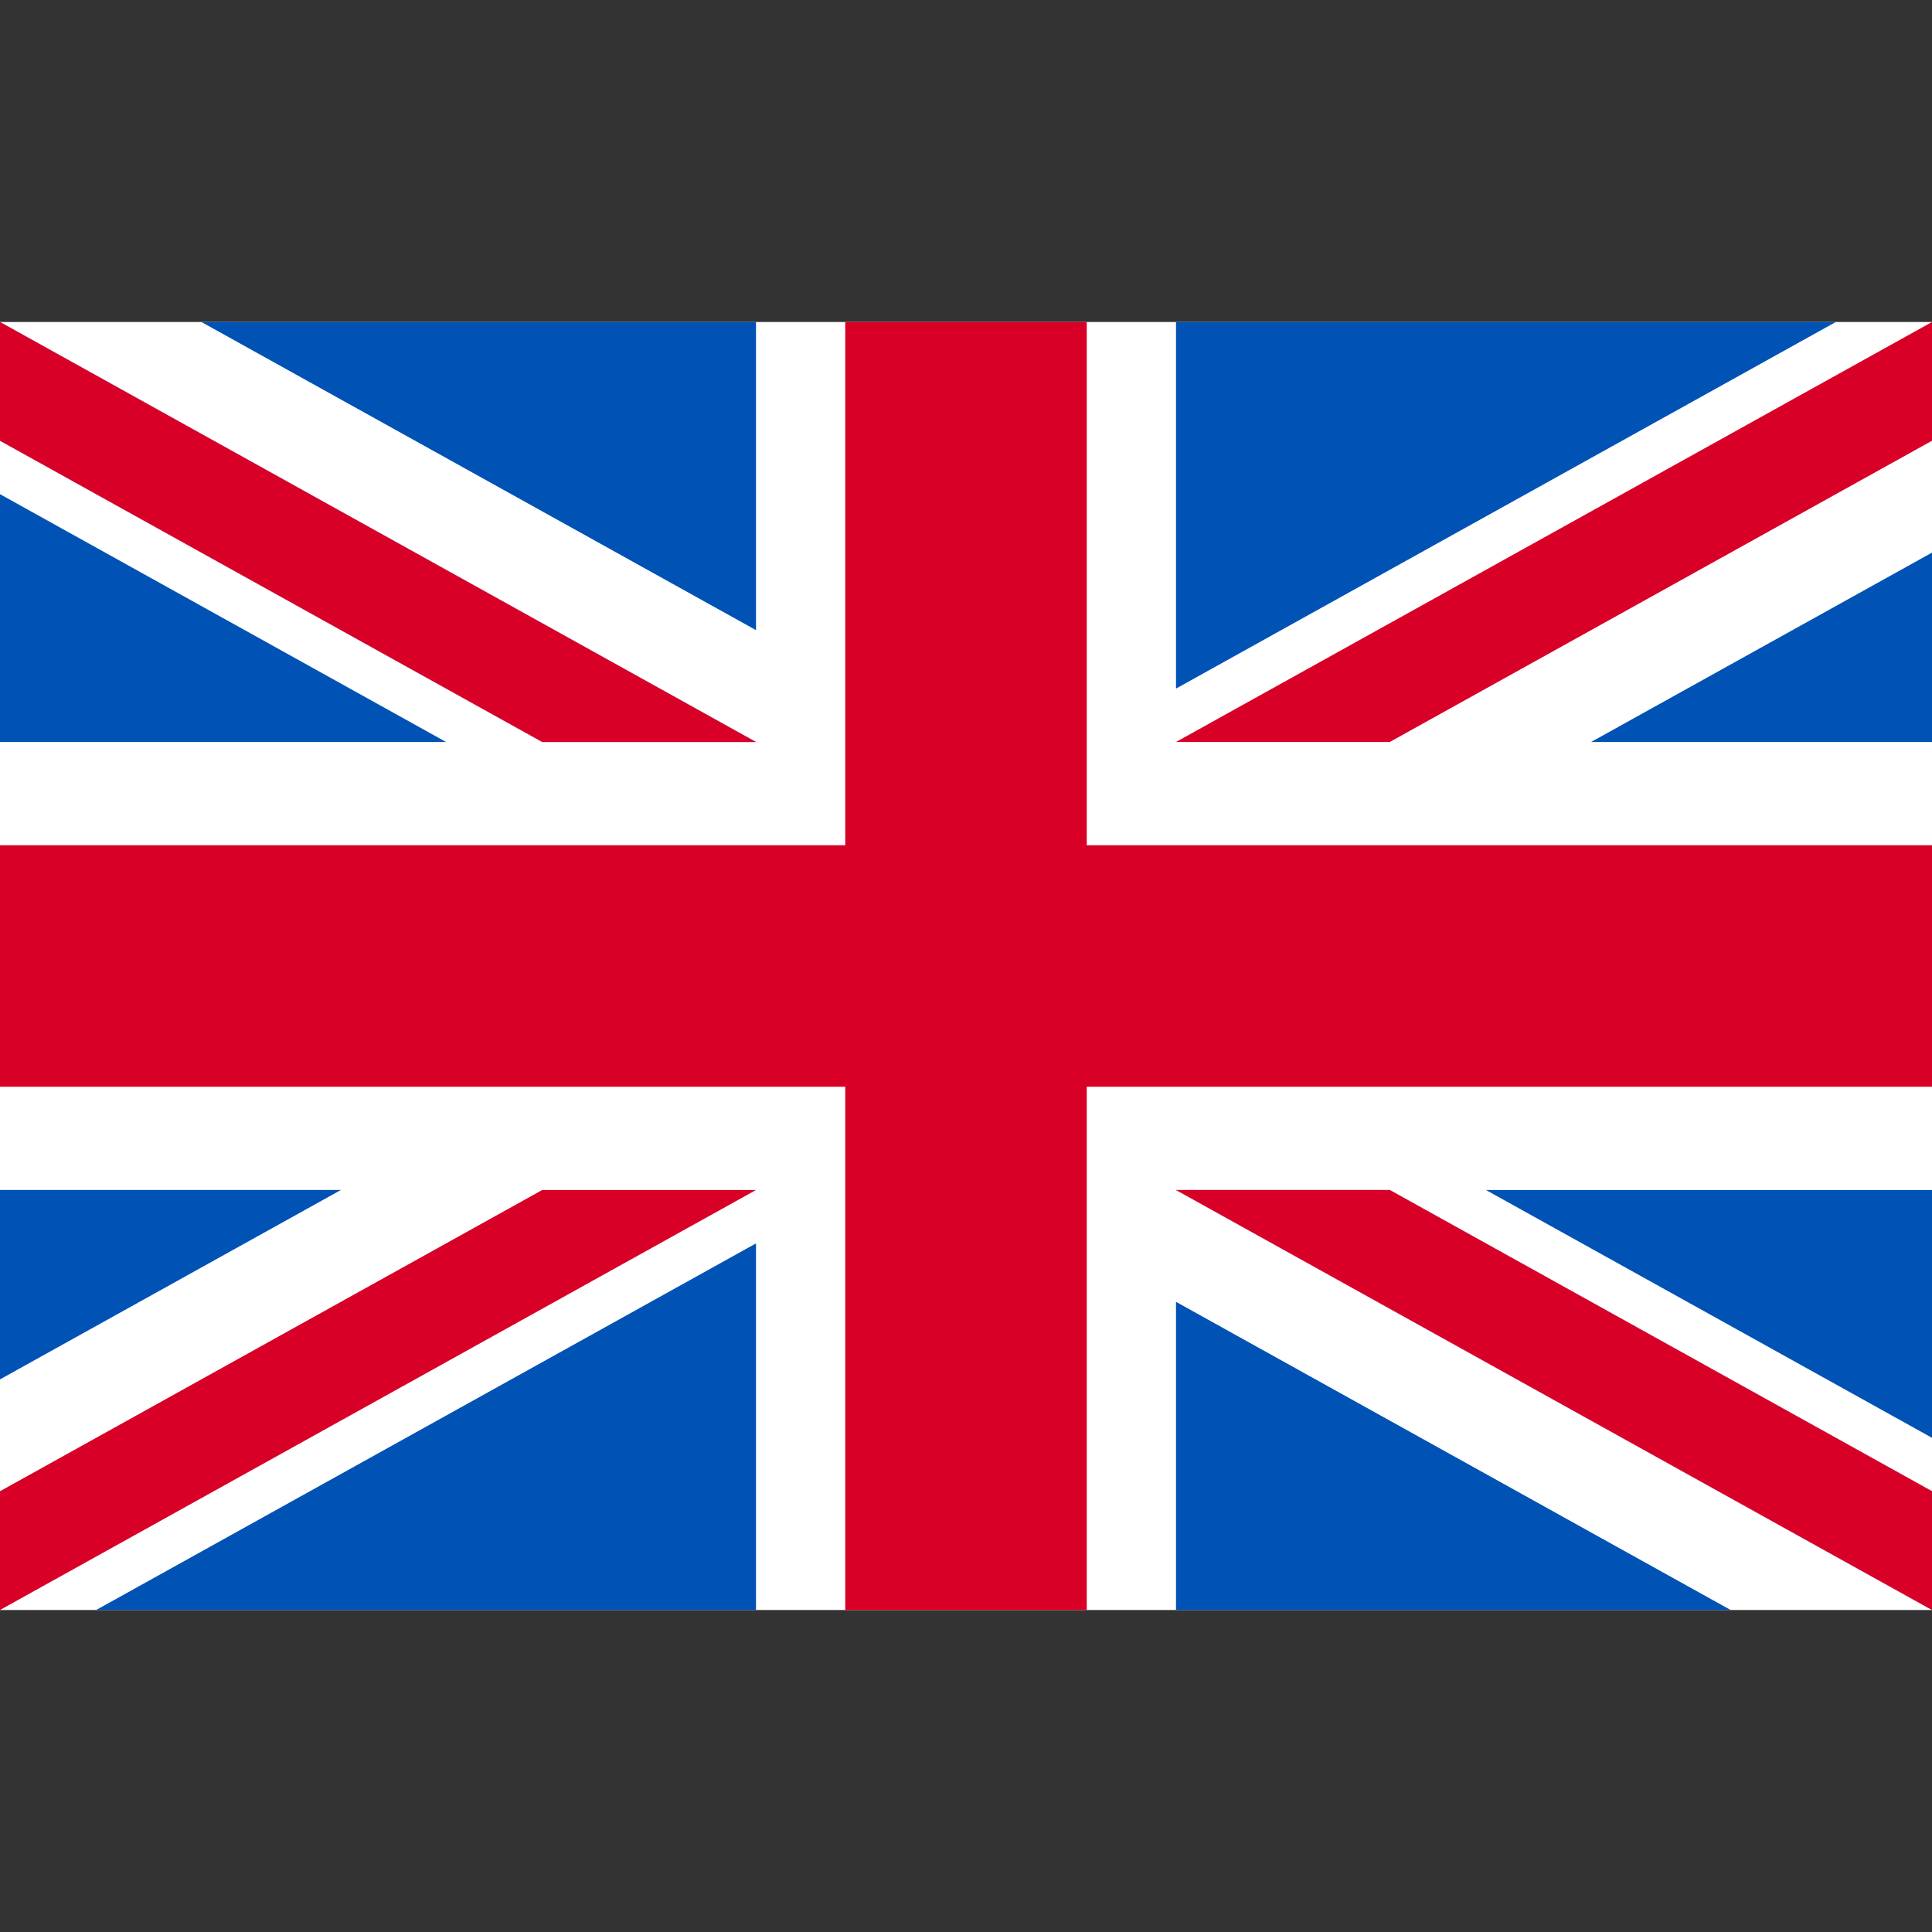
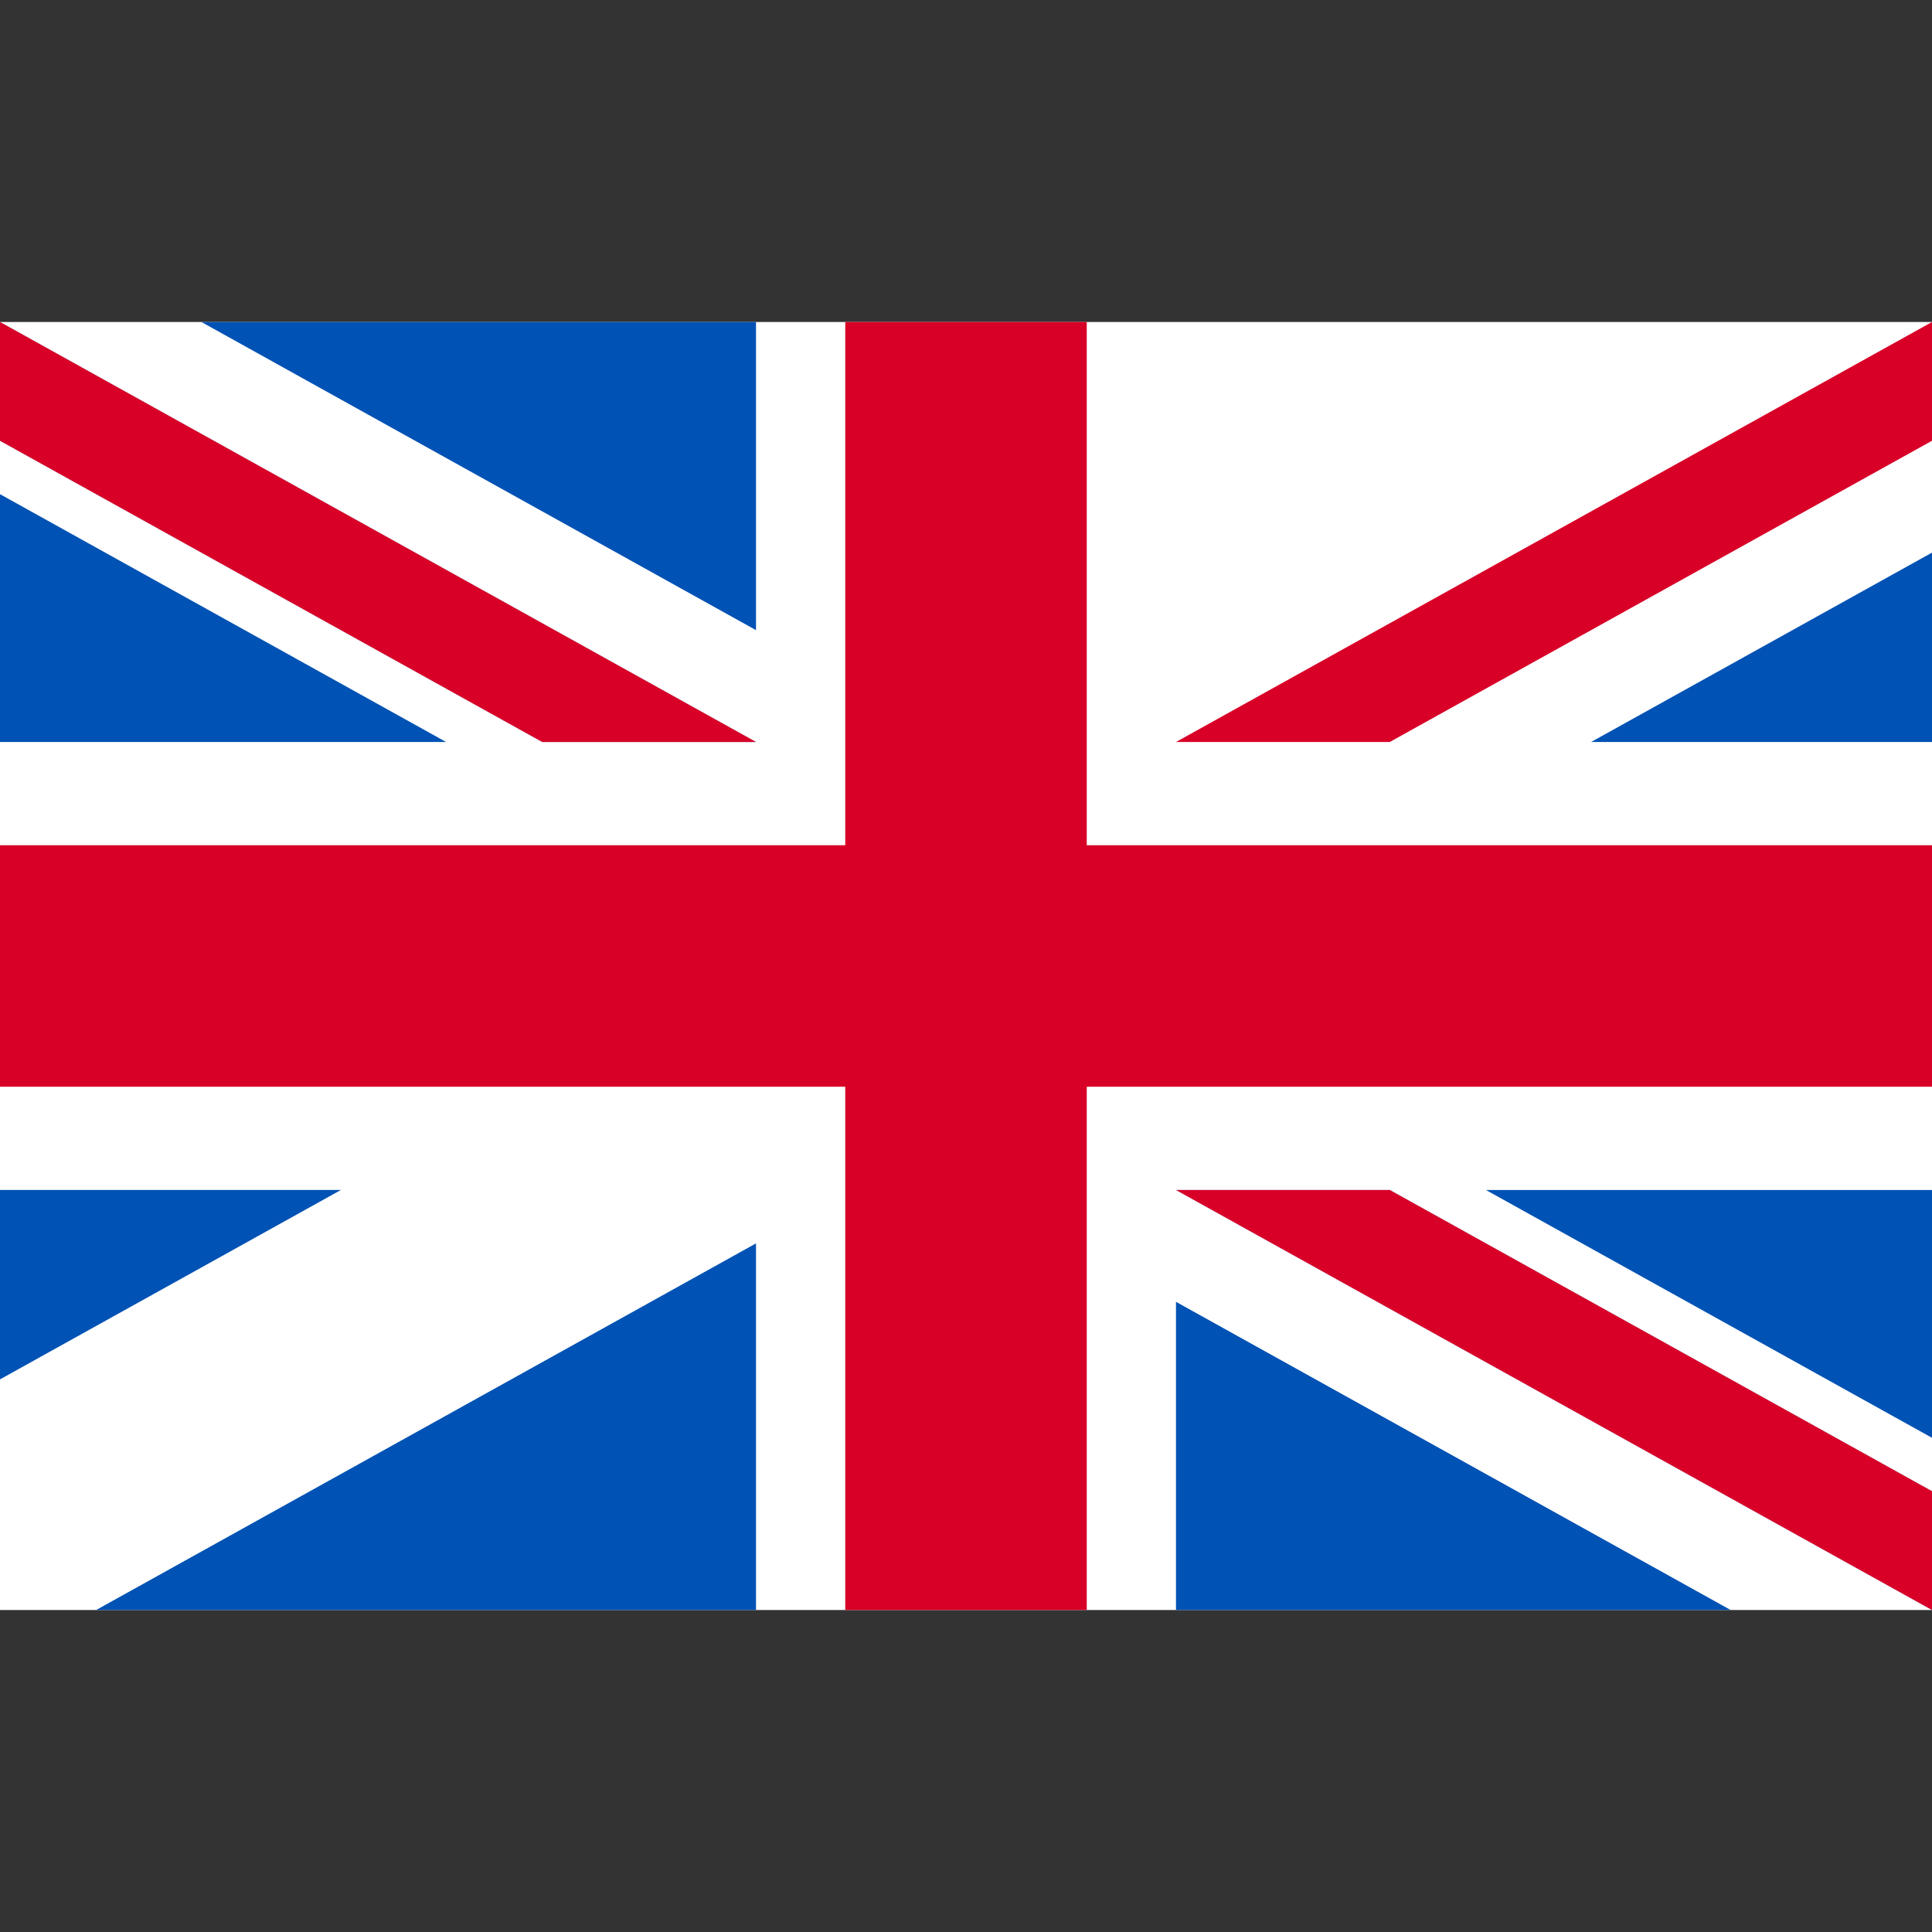
<svg xmlns="http://www.w3.org/2000/svg" version="1.1" id="Capa_1" x="0px" y="0px" viewBox="0 0 512 512" style="enable-background:new 0 0 512 512;" xml:space="preserve">
  <rect x="0" y="0" width="512" height="512" fill="#333333" stroke="none" />
  <rect y="85.333" style="fill:#FFFFFF;" width="512" height="341.337" />
  <polygon style="fill:#D80027;" points="288,85.33 224,85.33 224,223.996 0,223.996 0,287.996 224,287.996 224,426.662 288,426.662   288,287.996 512,287.996 512,223.996 288,223.996 " />
  <g>
    <polygon style="fill:#0052B4;" points="393.785,315.358 512,381.034 512,315.358  " />
    <polygon style="fill:#0052B4;" points="311.652,315.358 512,426.662 512,395.188 368.307,315.358  " />
    <polygon style="fill:#0052B4;" points="458.634,426.662 311.652,344.998 311.652,426.662  " />
  </g>
  <polygon style="fill:#FFFFFF;" points="311.652,315.358 512,426.662 512,395.188 368.307,315.358 " />
  <polygon style="fill:#D80027;" points="311.652,315.358 512,426.662 512,395.188 368.307,315.358 " />
  <g>
    <polygon style="fill:#0052B4;" points="90.341,315.356 0,365.546 0,315.356  " />
    <polygon style="fill:#0052B4;" points="200.348,329.51 200.348,426.661 25.491,426.661  " />
  </g>
-   <polygon style="fill:#D80027;" points="143.693,315.358 0,395.188 0,426.662 0,426.662 200.348,315.358 " />
  <g>
    <polygon style="fill:#0052B4;" points="118.215,196.634 0,130.958 0,196.634  " />
    <polygon style="fill:#0052B4;" points="200.348,196.634 0,85.33 0,116.804 143.693,196.634  " />
    <polygon style="fill:#0052B4;" points="53.366,85.33 200.348,166.994 200.348,85.33  " />
  </g>
  <polygon style="fill:#FFFFFF;" points="200.348,196.634 0,85.33 0,116.804 143.693,196.634 " />
  <polygon style="fill:#D80027;" points="200.348,196.634 0,85.33 0,116.804 143.693,196.634 " />
  <g>
    <polygon style="fill:#0052B4;" points="421.659,196.636 512,146.446 512,196.636  " />
-     <polygon style="fill:#0052B4;" points="311.652,182.482 311.652,85.331 486.509,85.331  " />
  </g>
  <polygon style="fill:#D80027;" points="368.307,196.634 512,116.804 512,85.33 512,85.33 311.652,196.634 " />
  <g>
</g>
  <g>
</g>
  <g>
</g>
  <g>
</g>
  <g>
</g>
  <g>
</g>
  <g>
</g>
  <g>
</g>
  <g>
</g>
  <g>
</g>
  <g>
</g>
  <g>
</g>
  <g>
</g>
  <g>
</g>
  <g>
</g>
</svg>